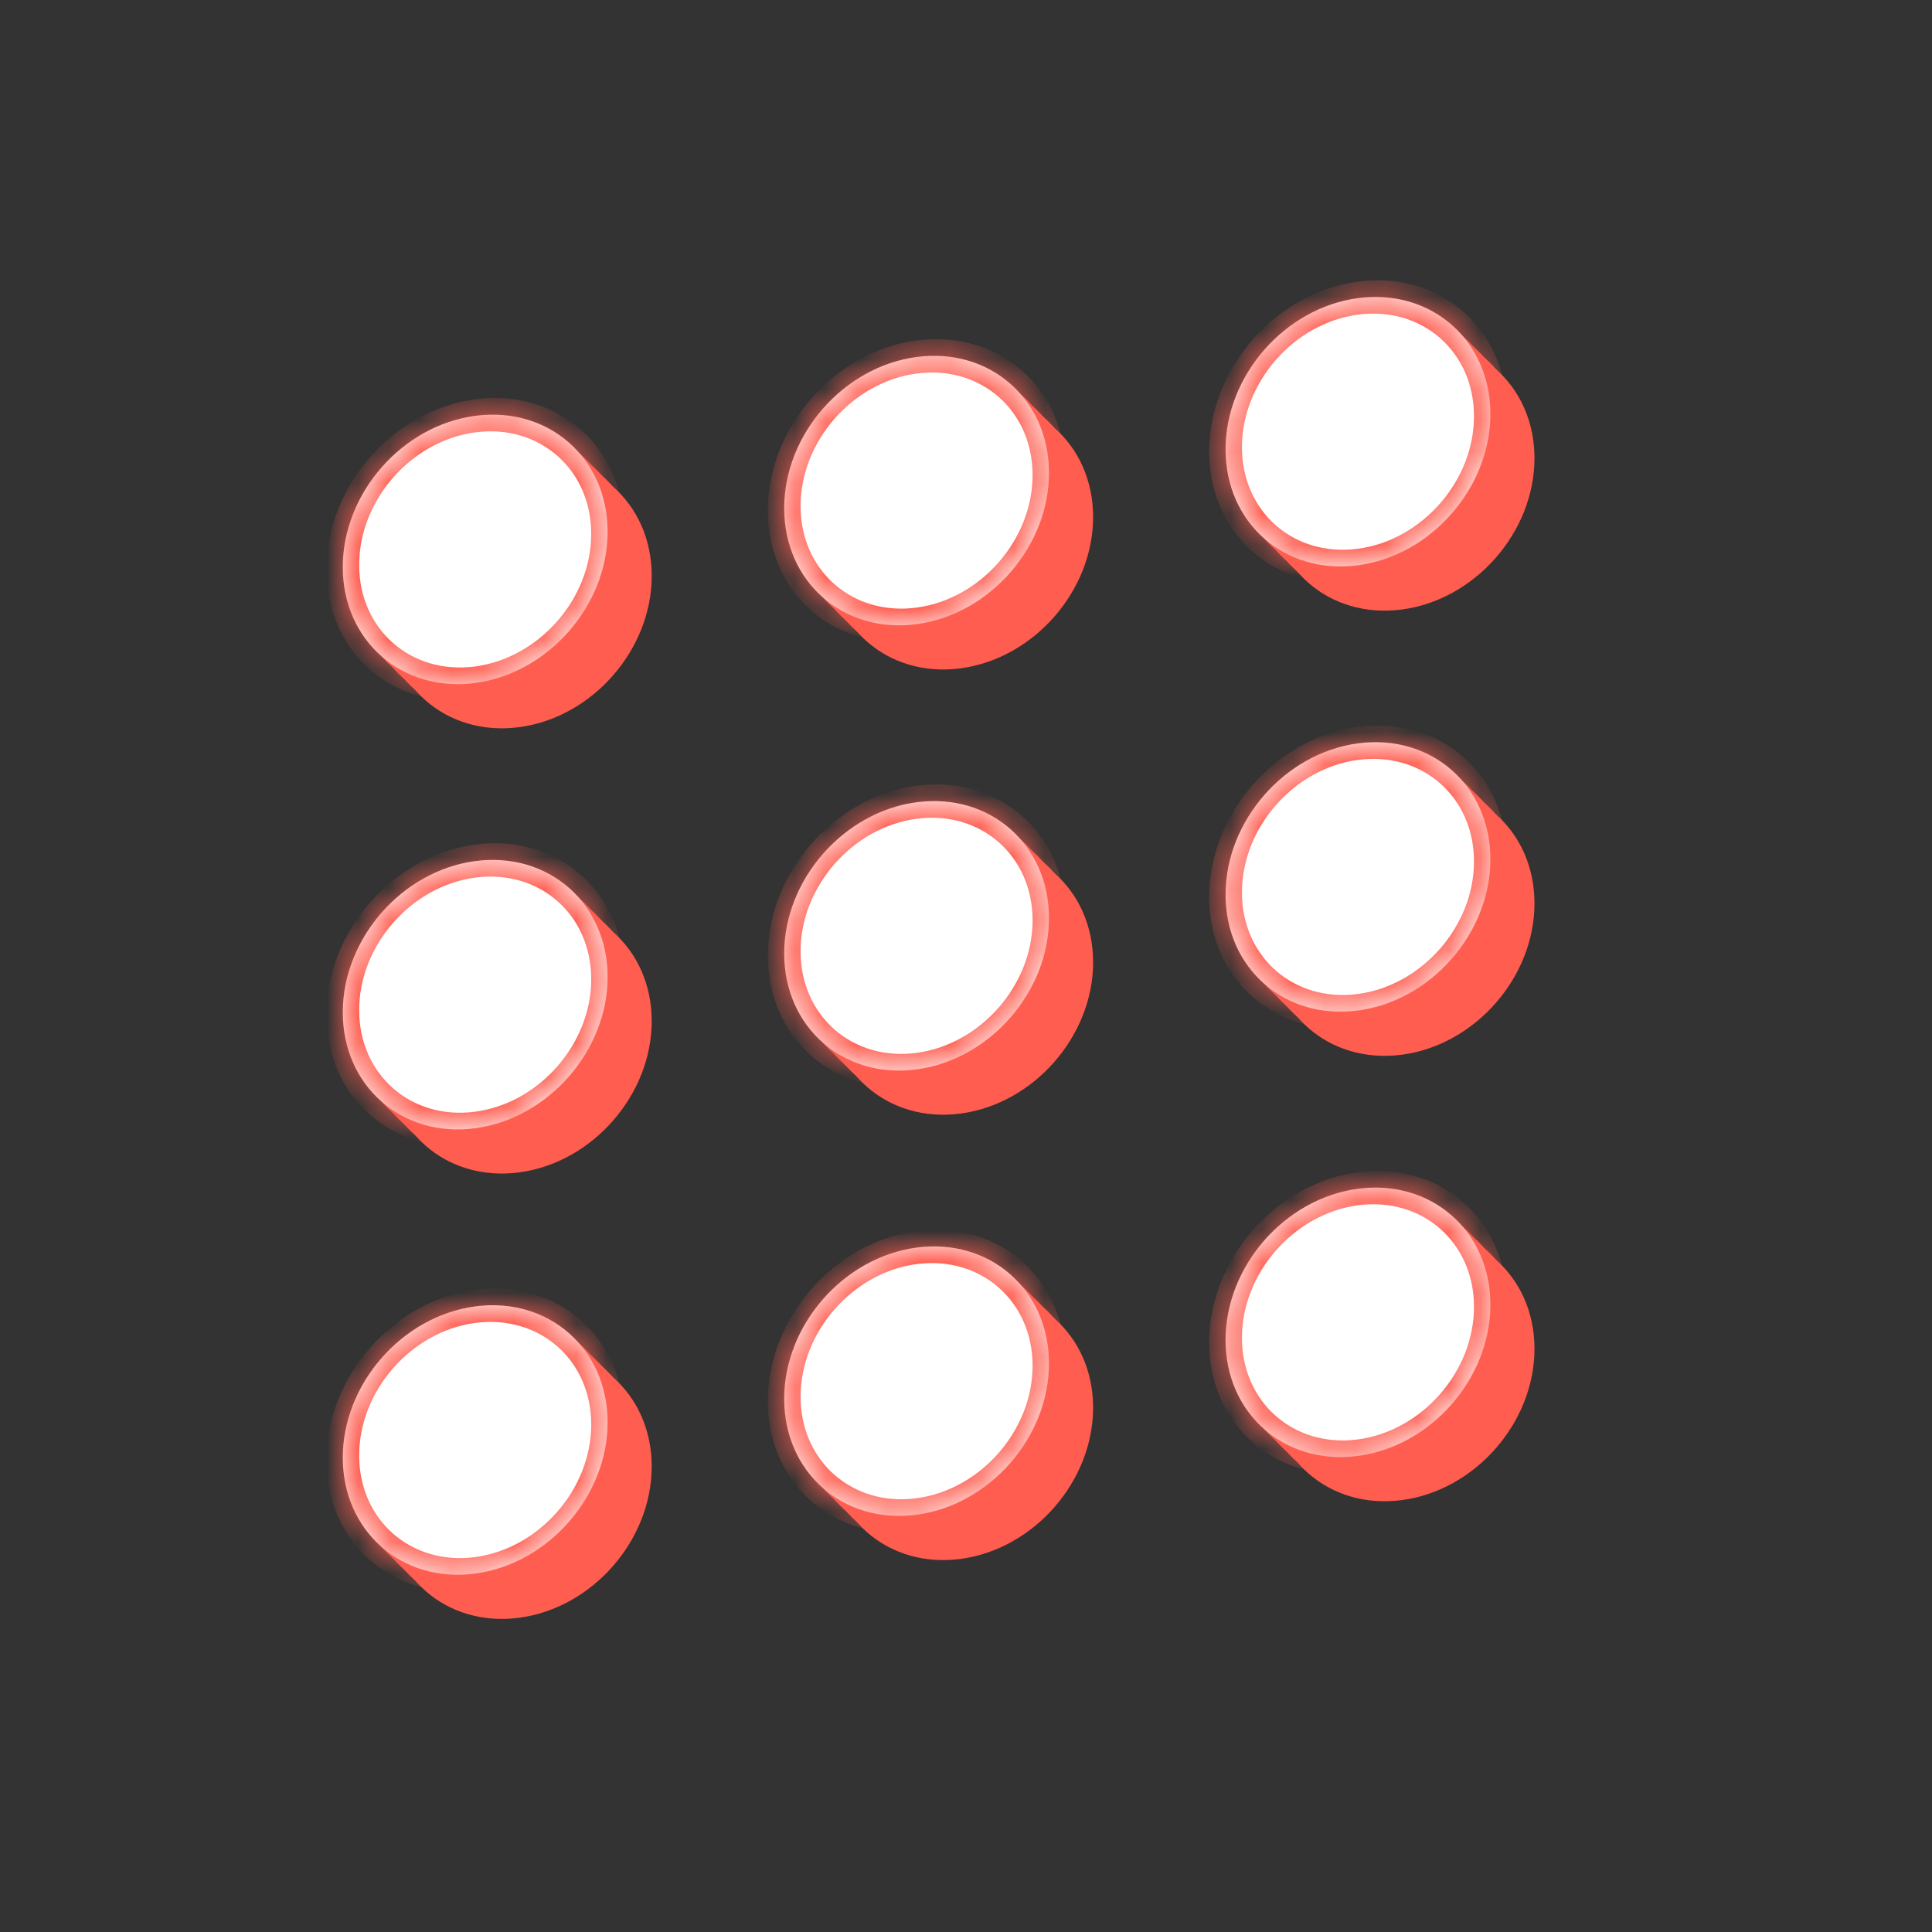
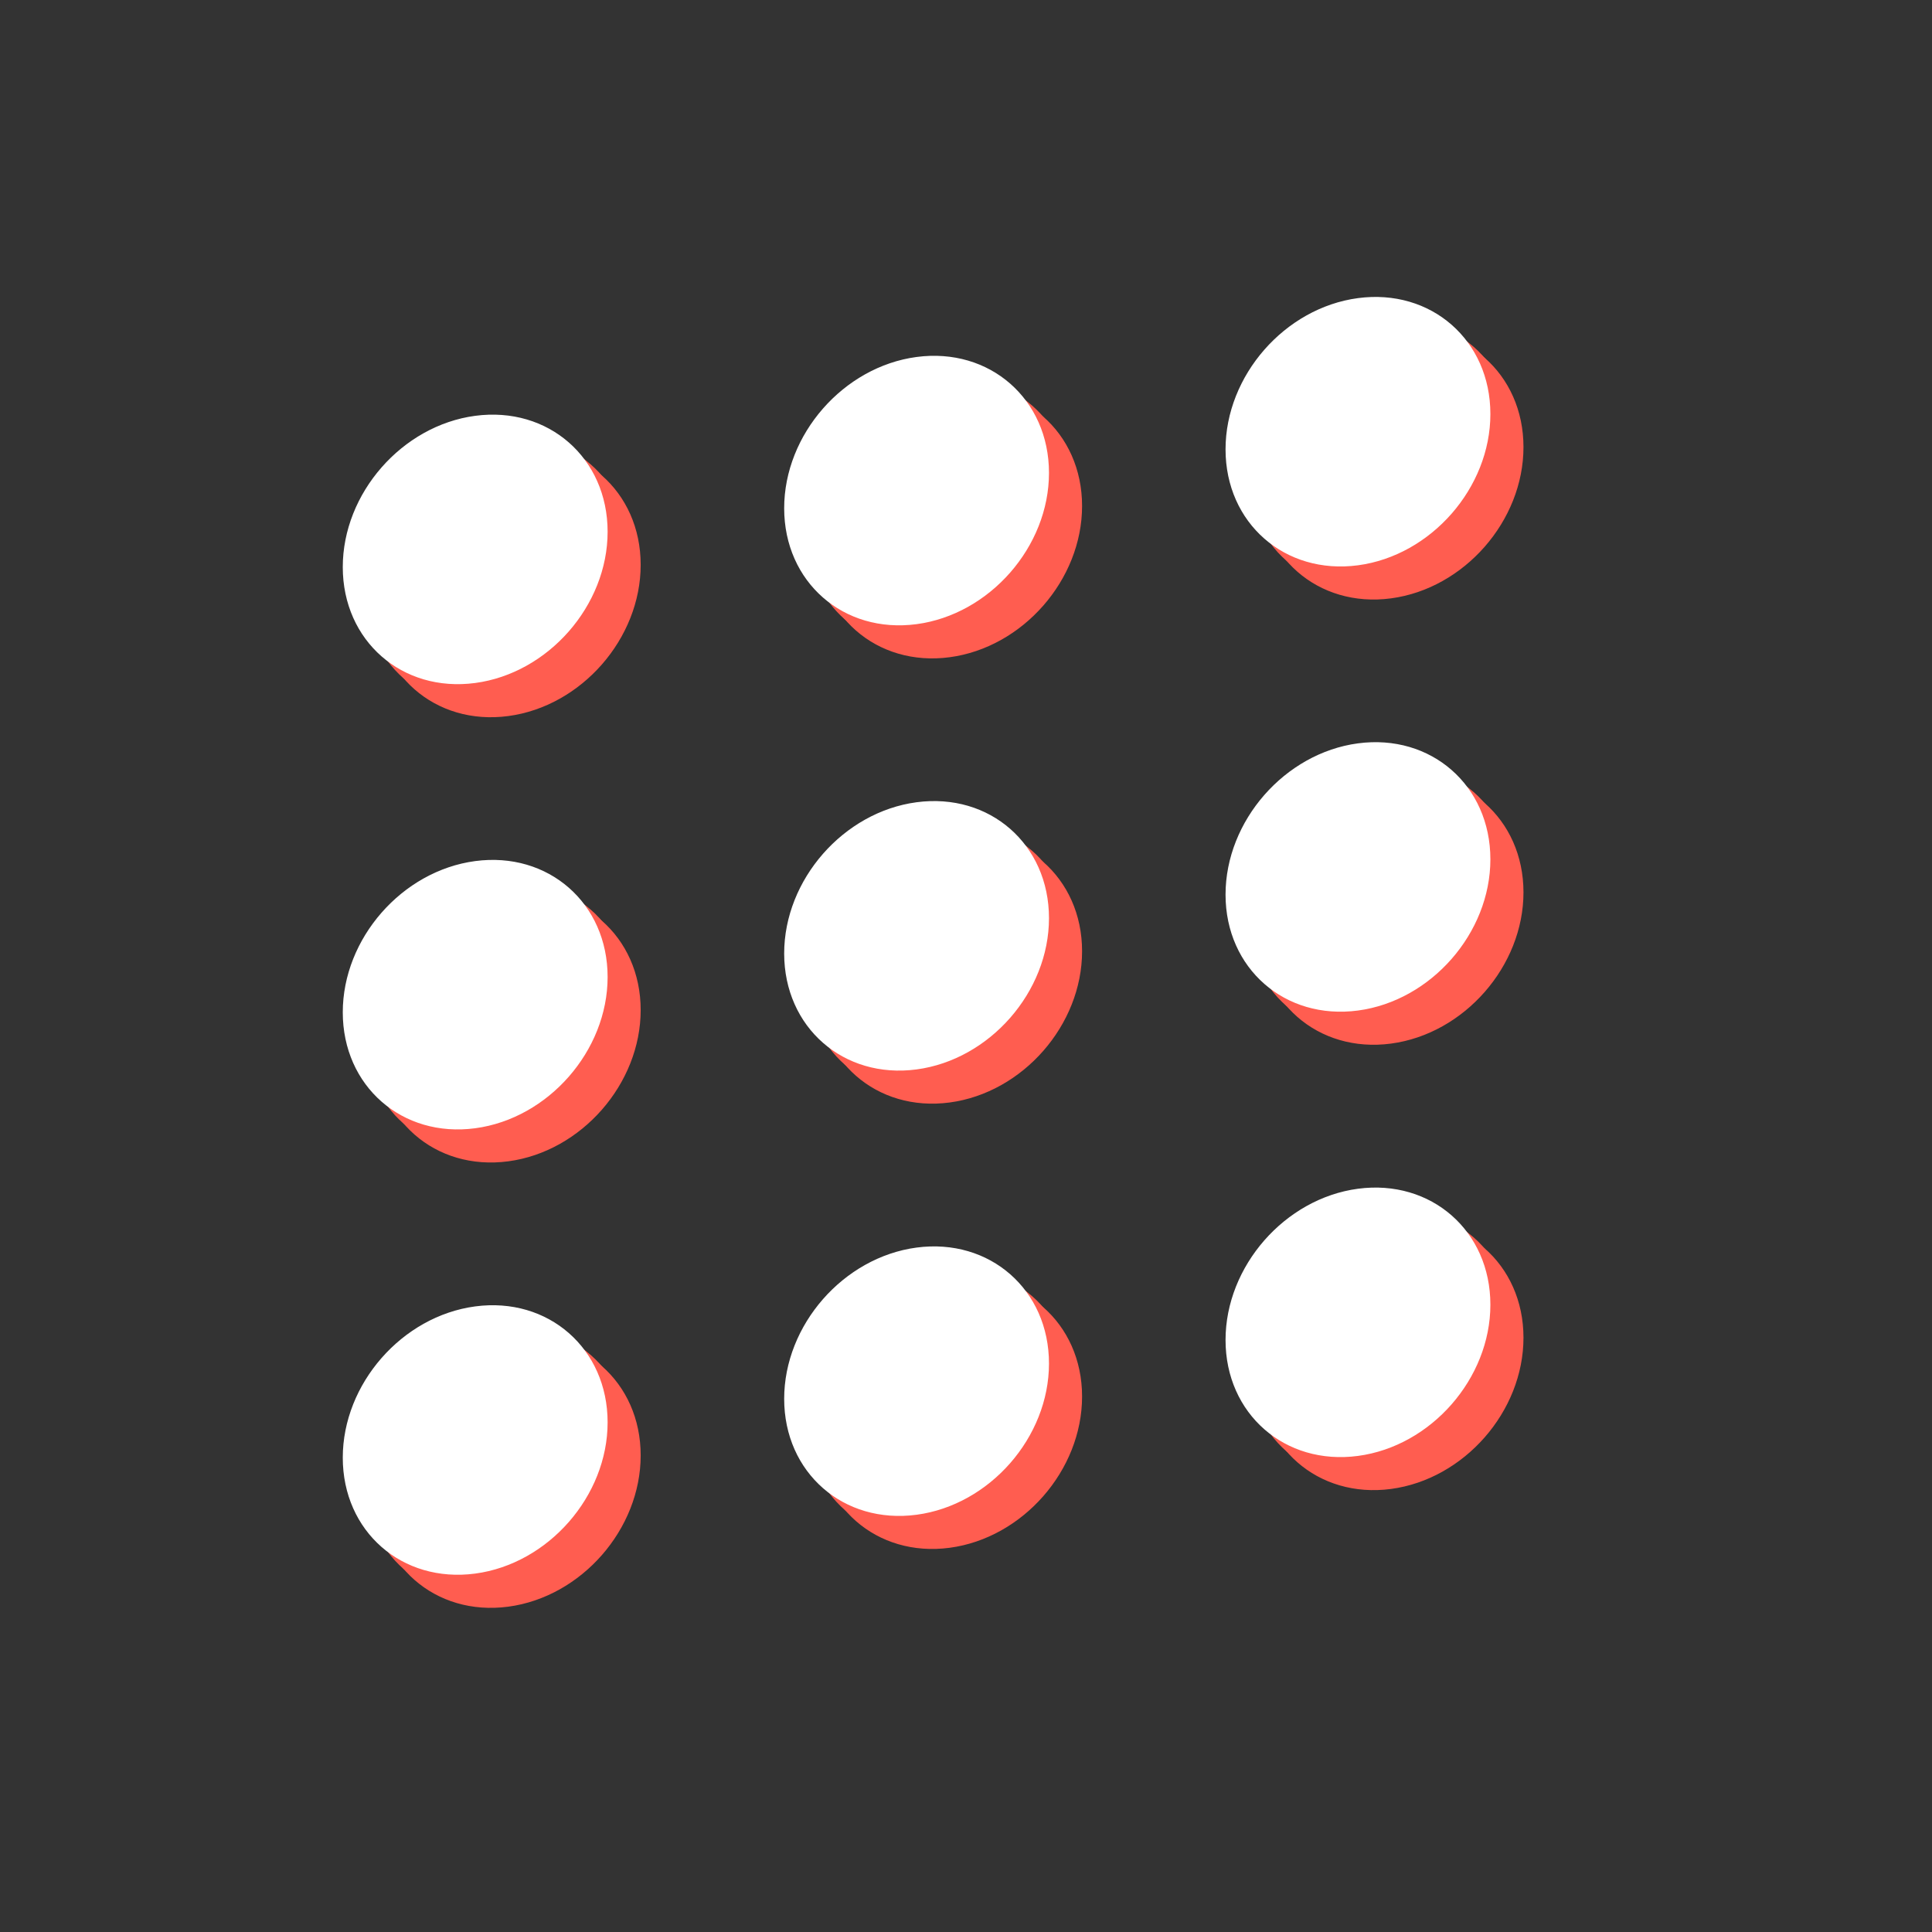
<svg xmlns="http://www.w3.org/2000/svg" width="62" height="62" viewBox="0 0 62 62" fill="none">
  <rect x="0" y="0" width="62" height="62" fill="#333333" stroke="none" />
  <g clip-path="url(#clip0_638_4938)">
-     <path fill-rule="evenodd" clip-rule="evenodd" d="M20.914 18.481C20.914 20.849 19.012 23.022 16.665 23.335C14.318 23.648 12.415 21.982 12.415 19.614C12.415 17.247 14.318 15.073 16.665 14.761C19.012 14.448 20.914 16.113 20.914 18.481ZM20.914 32.77C20.914 35.137 19.012 37.31 16.665 37.623C14.318 37.936 12.415 36.27 12.415 33.903C12.415 31.535 14.318 29.362 16.665 29.049C19.012 28.736 20.914 30.402 20.914 32.77ZM16.665 51.915C19.012 51.602 20.914 49.429 20.914 47.061C20.914 44.694 19.012 43.028 16.665 43.341C14.318 43.654 12.415 45.827 12.415 48.194C12.415 50.562 14.318 52.228 16.665 51.915ZM35.079 16.593C35.079 18.961 33.176 21.134 30.829 21.447C28.483 21.76 26.58 20.094 26.58 17.726C26.58 15.359 28.483 13.185 30.829 12.873C33.176 12.56 35.079 14.225 35.079 16.593ZM30.829 35.735C33.176 35.422 35.079 33.249 35.079 30.881C35.079 28.514 33.176 26.848 30.829 27.161C28.483 27.474 26.58 29.647 26.58 32.015C26.58 34.382 28.483 36.048 30.829 35.735ZM35.079 45.173C35.079 47.541 33.176 49.714 30.829 50.027C28.483 50.34 26.58 48.674 26.58 46.306C26.58 43.939 28.483 41.766 30.829 41.453C33.176 41.14 35.079 42.806 35.079 45.173ZM44.994 19.559C47.341 19.246 49.243 17.073 49.243 14.705C49.243 12.338 47.341 10.672 44.994 10.985C42.647 11.298 40.745 13.471 40.745 15.838C40.745 18.206 42.647 19.872 44.994 19.559ZM49.243 28.992C49.243 31.36 47.341 33.533 44.994 33.846C42.647 34.158 40.745 32.493 40.745 30.125C40.745 27.758 42.647 25.584 44.994 25.272C47.341 24.959 49.243 26.624 49.243 28.992ZM44.994 48.139C47.341 47.826 49.243 45.653 49.243 43.285C49.243 40.918 47.341 39.252 44.994 39.565C42.647 39.878 40.745 42.051 40.745 44.419C40.745 46.786 42.647 48.452 44.994 48.139Z" fill="#FF5D50" />
    <path fill-rule="evenodd" clip-rule="evenodd" d="M44.64 19.202C46.987 18.889 48.89 16.716 48.89 14.348C48.89 11.981 46.987 10.315 44.64 10.628C42.293 10.941 40.391 13.114 40.391 15.481C40.391 17.849 42.293 19.515 44.64 19.202ZM20.56 18.126C20.56 20.493 18.658 22.666 16.311 22.979C13.964 23.292 12.062 21.627 12.062 19.259C12.062 16.891 13.964 14.718 16.311 14.405C18.658 14.092 20.56 15.758 20.56 18.126ZM20.56 32.414C20.56 34.782 18.658 36.955 16.311 37.268C13.964 37.581 12.062 35.915 12.062 33.547C12.062 31.18 13.964 29.007 16.311 28.694C18.658 28.381 20.56 30.047 20.56 32.414ZM16.311 51.56C18.658 51.247 20.56 49.074 20.56 46.706C20.56 44.338 18.658 42.673 16.311 42.986C13.964 43.298 12.062 45.471 12.062 47.839C12.062 50.207 13.964 51.873 16.311 51.56ZM34.725 16.238C34.725 18.605 32.822 20.778 30.476 21.091C28.129 21.404 26.226 19.739 26.226 17.371C26.226 15.003 28.129 12.83 30.476 12.517C32.822 12.204 34.725 13.87 34.725 16.238ZM30.476 35.38C32.822 35.067 34.725 32.894 34.725 30.526C34.725 28.159 32.822 26.493 30.476 26.806C28.129 27.119 26.226 29.292 26.226 31.659C26.226 34.027 28.129 35.693 30.476 35.38ZM34.725 44.816C34.725 47.184 32.822 49.357 30.476 49.67C28.129 49.983 26.226 48.317 26.226 45.95C26.226 43.582 28.129 41.409 30.476 41.096C32.822 40.783 34.725 42.449 34.725 44.816ZM48.89 28.637C48.89 31.004 46.987 33.177 44.64 33.49C42.293 33.803 40.391 32.138 40.391 29.77C40.391 27.402 42.293 25.229 44.64 24.916C46.987 24.603 48.89 26.269 48.89 28.637ZM44.64 47.782C46.987 47.469 48.89 45.296 48.89 42.928C48.89 40.561 46.987 38.895 44.64 39.208C42.293 39.521 40.391 41.694 40.391 44.062C40.391 46.429 42.293 48.095 44.64 47.782Z" fill="#FF5D50" />
    <path fill-rule="evenodd" clip-rule="evenodd" d="M44.286 18.849C46.633 18.536 48.536 16.363 48.536 13.995C48.536 11.627 46.633 9.962 44.286 10.274C41.94 10.587 40.037 12.761 40.037 15.128C40.037 17.496 41.94 19.161 44.286 18.849ZM20.206 17.772C20.206 20.14 18.304 22.313 15.957 22.626C13.61 22.939 11.708 21.273 11.708 18.906C11.708 16.538 13.61 14.365 15.957 14.052C18.304 13.739 20.206 15.405 20.206 17.772ZM20.206 32.061C20.206 34.429 18.304 36.602 15.957 36.914C13.61 37.227 11.708 35.562 11.708 33.194C11.708 30.826 13.61 28.653 15.957 28.34C18.304 28.028 20.206 29.693 20.206 32.061ZM15.957 51.206C18.304 50.893 20.206 48.72 20.206 46.353C20.206 43.985 18.304 42.319 15.957 42.632C13.61 42.945 11.708 45.118 11.708 47.486C11.708 49.853 13.61 51.519 15.957 51.206ZM34.371 15.884C34.371 18.252 32.469 20.425 30.122 20.738C27.775 21.051 25.872 19.385 25.872 17.018C25.872 14.65 27.775 12.477 30.122 12.164C32.469 11.851 34.371 13.517 34.371 15.884ZM30.122 35.027C32.469 34.714 34.371 32.541 34.371 30.173C34.371 27.805 32.469 26.14 30.122 26.453C27.775 26.765 25.872 28.939 25.872 31.306C25.872 33.674 27.775 35.34 30.122 35.027ZM34.371 44.465C34.371 46.832 32.469 49.005 30.122 49.318C27.775 49.631 25.872 47.966 25.872 45.598C25.872 43.23 27.775 41.057 30.122 40.744C32.469 40.431 34.371 42.097 34.371 44.465ZM48.536 28.283C48.536 30.651 46.633 32.824 44.286 33.137C41.94 33.45 40.037 31.784 40.037 29.417C40.037 27.049 41.94 24.876 44.286 24.563C46.633 24.25 48.536 25.916 48.536 28.283ZM44.286 47.429C46.633 47.116 48.536 44.943 48.536 42.575C48.536 40.208 46.633 38.542 44.286 38.855C41.94 39.168 40.037 41.341 40.037 43.708C40.037 46.076 41.94 47.742 44.286 47.429Z" fill="#FF5D50" />
-     <path fill-rule="evenodd" clip-rule="evenodd" d="M19.853 17.418C19.853 19.786 17.95 21.959 15.603 22.272C13.256 22.585 11.354 20.919 11.354 18.552C11.354 16.184 13.256 14.011 15.603 13.698C17.95 13.385 19.853 15.051 19.853 17.418ZM19.853 31.707C19.853 34.075 17.95 36.248 15.603 36.56C13.256 36.873 11.354 35.208 11.354 32.84C11.354 30.472 13.256 28.299 15.603 27.986C17.95 27.674 19.853 29.339 19.853 31.707ZM15.603 50.852C17.95 50.539 19.853 48.366 19.853 45.999C19.853 43.631 17.95 41.965 15.603 42.278C13.256 42.591 11.354 44.764 11.354 47.132C11.354 49.499 13.256 51.165 15.603 50.852ZM34.017 15.53C34.017 17.898 32.115 20.071 29.768 20.384C27.421 20.697 25.518 19.031 25.518 16.664C25.518 14.296 27.421 12.123 29.768 11.81C32.115 11.497 34.017 13.163 34.017 15.53ZM29.768 34.673C32.115 34.36 34.017 32.187 34.017 29.819C34.017 27.451 32.115 25.786 29.768 26.099C27.421 26.412 25.518 28.584 25.518 30.952C25.518 33.32 27.421 34.986 29.768 34.673ZM34.017 44.111C34.017 46.478 32.115 48.651 29.768 48.964C27.421 49.277 25.518 47.612 25.518 45.244C25.518 42.876 27.421 40.703 29.768 40.39C32.115 40.077 34.017 41.743 34.017 44.111ZM43.933 18.496C46.279 18.183 48.182 16.01 48.182 13.643C48.182 11.275 46.279 9.609 43.933 9.922C41.586 10.235 39.683 12.408 39.683 14.776C39.683 17.143 41.586 18.809 43.933 18.496ZM48.182 27.929C48.182 30.297 46.279 32.47 43.933 32.783C41.586 33.096 39.683 31.43 39.683 29.063C39.683 26.695 41.586 24.522 43.933 24.209C46.279 23.896 48.182 25.562 48.182 27.929ZM43.933 47.076C46.279 46.764 48.182 44.59 48.182 42.223C48.182 39.855 46.279 38.19 43.933 38.502C41.586 38.815 39.683 40.988 39.683 43.356C39.683 45.724 41.586 47.389 43.933 47.076Z" fill="#FF5D50" />
    <mask id="path-6-inside-1_638_4938" fill="white">
      <path fill-rule="evenodd" clip-rule="evenodd" d="M43.579 18.141C45.926 17.828 47.828 15.655 47.828 13.287C47.828 10.919 45.926 9.254 43.579 9.567C41.232 9.879 39.329 12.053 39.329 14.42C39.329 16.788 41.232 18.453 43.579 18.141ZM19.499 17.064C19.499 19.432 17.596 21.605 15.249 21.918C12.902 22.231 11 20.565 11 18.198C11 15.83 12.902 13.657 15.249 13.344C17.596 13.031 19.499 14.697 19.499 17.064ZM19.499 31.353C19.499 33.721 17.596 35.894 15.249 36.207C12.902 36.52 11 34.854 11 32.486C11 30.119 12.902 27.945 15.249 27.633C17.596 27.32 19.499 28.985 19.499 31.353ZM15.249 50.498C17.596 50.185 19.499 48.012 19.499 45.645C19.499 43.277 17.596 41.611 15.249 41.924C12.902 42.237 11 44.41 11 46.778C11 49.146 12.902 50.811 15.249 50.498ZM33.663 15.177C33.663 17.544 31.761 19.717 29.414 20.03C27.067 20.343 25.165 18.677 25.165 16.31C25.165 13.942 27.067 11.769 29.414 11.456C31.761 11.143 33.663 12.809 33.663 15.177ZM29.414 34.319C31.761 34.006 33.663 31.833 33.663 29.465C33.663 27.097 31.761 25.432 29.414 25.745C27.067 26.058 25.165 28.231 25.165 30.598C25.165 32.966 27.067 34.632 29.414 34.319ZM33.663 43.757C33.663 46.124 31.761 48.297 29.414 48.61C27.067 48.923 25.165 47.258 25.165 44.89C25.165 42.522 27.067 40.349 29.414 40.036C31.761 39.724 33.663 41.389 33.663 43.757ZM47.828 27.576C47.828 29.943 45.926 32.116 43.579 32.429C41.232 32.742 39.329 31.076 39.329 28.709C39.329 26.341 41.232 24.168 43.579 23.855C45.926 23.542 47.828 25.208 47.828 27.576ZM43.579 46.722C45.926 46.41 47.828 44.236 47.828 41.869C47.828 39.501 45.926 37.836 43.579 38.148C41.232 38.461 39.329 40.634 39.329 43.002C39.329 45.37 41.232 47.035 43.579 46.722Z" />
    </mask>
    <path fill-rule="evenodd" clip-rule="evenodd" d="M43.579 18.141C45.926 17.828 47.828 15.655 47.828 13.287C47.828 10.919 45.926 9.254 43.579 9.567C41.232 9.879 39.329 12.053 39.329 14.42C39.329 16.788 41.232 18.453 43.579 18.141ZM19.499 17.064C19.499 19.432 17.596 21.605 15.249 21.918C12.902 22.231 11 20.565 11 18.198C11 15.83 12.902 13.657 15.249 13.344C17.596 13.031 19.499 14.697 19.499 17.064ZM19.499 31.353C19.499 33.721 17.596 35.894 15.249 36.207C12.902 36.52 11 34.854 11 32.486C11 30.119 12.902 27.945 15.249 27.633C17.596 27.32 19.499 28.985 19.499 31.353ZM15.249 50.498C17.596 50.185 19.499 48.012 19.499 45.645C19.499 43.277 17.596 41.611 15.249 41.924C12.902 42.237 11 44.41 11 46.778C11 49.146 12.902 50.811 15.249 50.498ZM33.663 15.177C33.663 17.544 31.761 19.717 29.414 20.03C27.067 20.343 25.165 18.677 25.165 16.31C25.165 13.942 27.067 11.769 29.414 11.456C31.761 11.143 33.663 12.809 33.663 15.177ZM29.414 34.319C31.761 34.006 33.663 31.833 33.663 29.465C33.663 27.097 31.761 25.432 29.414 25.745C27.067 26.058 25.165 28.231 25.165 30.598C25.165 32.966 27.067 34.632 29.414 34.319ZM33.663 43.757C33.663 46.124 31.761 48.297 29.414 48.61C27.067 48.923 25.165 47.258 25.165 44.89C25.165 42.522 27.067 40.349 29.414 40.036C31.761 39.724 33.663 41.389 33.663 43.757ZM47.828 27.576C47.828 29.943 45.926 32.116 43.579 32.429C41.232 32.742 39.329 31.076 39.329 28.709C39.329 26.341 41.232 24.168 43.579 23.855C45.926 23.542 47.828 25.208 47.828 27.576ZM43.579 46.722C45.926 46.41 47.828 44.236 47.828 41.869C47.828 39.501 45.926 37.836 43.579 38.148C41.232 38.461 39.329 40.634 39.329 43.002C39.329 45.37 41.232 47.035 43.579 46.722Z" fill="white" />
-     <path d="M47.302 13.357C47.302 15.432 45.635 17.336 43.579 17.61V18.671C46.216 18.32 48.354 15.878 48.354 13.217L47.302 13.357ZM43.579 10.097C45.635 9.823 47.302 11.283 47.302 13.357L48.354 13.217C48.354 10.556 46.216 8.684 43.579 9.036V10.097ZM39.855 14.35C39.855 12.275 41.522 10.371 43.579 10.097V9.036C40.941 9.387 38.803 11.829 38.803 14.49L39.855 14.35ZM43.579 17.61C41.522 17.884 39.855 16.424 39.855 14.35L38.803 14.49C38.803 17.151 40.941 19.023 43.579 18.671V17.61ZM15.249 22.449C17.887 22.097 20.025 19.655 20.025 16.994L18.973 17.135C18.973 19.209 17.306 21.113 15.249 21.387V22.449ZM10.474 18.268C10.474 20.929 12.612 22.8 15.249 22.449V21.387C13.193 21.662 11.526 20.202 11.526 18.128L10.474 18.268ZM15.249 12.813C12.612 13.165 10.474 15.607 10.474 18.268L11.526 18.128C11.526 16.053 13.193 14.149 15.249 13.875V12.813ZM20.025 16.994C20.025 14.334 17.887 12.462 15.249 12.813V13.875C17.306 13.601 18.973 15.06 18.973 17.135L20.025 16.994ZM15.249 36.737C17.887 36.386 20.025 33.944 20.025 31.283L18.973 31.423C18.973 33.498 17.306 35.402 15.249 35.676V36.737ZM10.474 32.556C10.474 35.217 12.612 37.089 15.249 36.737V35.676C13.193 35.95 11.526 34.49 11.526 32.416L10.474 32.556ZM15.249 27.102C12.612 27.453 10.474 29.895 10.474 32.556L11.526 32.416C11.526 30.341 13.193 28.438 15.249 28.163V27.102ZM20.025 31.283C20.025 28.622 17.887 26.75 15.249 27.102V28.163C17.306 27.889 18.973 29.349 18.973 31.423L20.025 31.283ZM18.973 45.715C18.973 47.789 17.306 49.693 15.249 49.968V51.029C17.887 50.677 20.025 48.235 20.025 45.575L18.973 45.715ZM15.249 42.455C17.306 42.181 18.973 43.64 18.973 45.715L20.025 45.575C20.025 42.914 17.887 41.042 15.249 41.394V42.455ZM11.526 46.708C11.526 44.633 13.193 42.729 15.249 42.455V41.394C12.612 41.745 10.474 44.187 10.474 46.848L11.526 46.708ZM15.249 49.968C13.193 50.242 11.526 48.782 11.526 46.708L10.474 46.848C10.474 49.509 12.612 51.381 15.249 51.029V49.968ZM29.414 20.561C32.051 20.209 34.19 17.767 34.19 15.106L33.137 15.247C33.137 17.321 31.47 19.225 29.414 19.499V20.561ZM24.639 16.38C24.639 19.041 26.777 20.913 29.414 20.561V19.499C27.358 19.773 25.691 18.314 25.691 16.24L24.639 16.38ZM29.414 10.925C26.777 11.277 24.639 13.719 24.639 16.38L25.691 16.24C25.691 14.165 27.358 12.261 29.414 11.987V10.925ZM34.19 15.106C34.19 12.446 32.051 10.574 29.414 10.925V11.987C31.47 11.713 33.137 13.172 33.137 15.247L34.19 15.106ZM33.137 29.535C33.137 31.61 31.47 33.514 29.414 33.788V34.849C32.051 34.498 34.19 32.056 34.19 29.395L33.137 29.535ZM29.414 26.275C31.47 26.001 33.137 27.461 33.137 29.535L34.19 29.395C34.19 26.734 32.051 24.862 29.414 25.214V26.275ZM25.691 30.528C25.691 28.454 27.358 26.55 29.414 26.275V25.214C26.777 25.566 24.639 28.008 24.639 30.668L25.691 30.528ZM29.414 33.788C27.358 34.062 25.691 32.603 25.691 30.528L24.639 30.668C24.639 33.329 26.777 35.201 29.414 34.849V33.788ZM29.414 49.141C32.051 48.789 34.19 46.347 34.19 43.687L33.137 43.827C33.137 45.901 31.47 47.806 29.414 48.08V49.141ZM24.639 44.96C24.639 47.621 26.777 49.493 29.414 49.141V48.08C27.358 48.354 25.691 46.894 25.691 44.82L24.639 44.96ZM29.414 39.506C26.777 39.857 24.639 42.299 24.639 44.96L25.691 44.82C25.691 42.745 27.358 40.841 29.414 40.567V39.506ZM34.19 43.687C34.19 41.026 32.051 39.154 29.414 39.506V40.567C31.47 40.293 33.137 41.752 33.137 43.827L34.19 43.687ZM43.579 32.96C46.216 32.608 48.354 30.166 48.354 27.505L47.302 27.646C47.302 29.72 45.635 31.624 43.579 31.898V32.96ZM38.803 28.779C38.803 31.44 40.941 33.312 43.579 32.96V31.898C41.523 32.172 39.855 30.713 39.855 28.639L38.803 28.779ZM43.579 23.324C40.941 23.676 38.803 26.118 38.803 28.779L39.855 28.639C39.855 26.564 41.522 24.66 43.579 24.386V23.324ZM48.354 27.505C48.354 24.845 46.216 22.973 43.579 23.324V24.386C45.635 24.112 47.302 25.571 47.302 27.646L48.354 27.505ZM47.302 41.939C47.302 44.014 45.635 45.917 43.579 46.192V47.253C46.216 46.902 48.354 44.459 48.354 41.799L47.302 41.939ZM43.579 38.679C45.635 38.405 47.302 39.864 47.302 41.939L48.354 41.799C48.354 39.138 46.216 37.266 43.579 37.618V38.679ZM39.855 42.932C39.855 40.857 41.523 38.953 43.579 38.679V37.618C40.941 37.969 38.803 40.411 38.803 43.072L39.855 42.932ZM43.579 46.192C41.522 46.466 39.855 45.006 39.855 42.932L38.803 43.072C38.803 45.733 40.941 47.605 43.579 47.253V46.192Z" fill="#FF5D50" mask="url(#path-6-inside-1_638_4938)" />
  </g>
  <defs>
    <clipPath id="clip0_638_4938">
      <rect width="62" height="62" rx="12" fill="white" />
    </clipPath>
  </defs>
</svg>